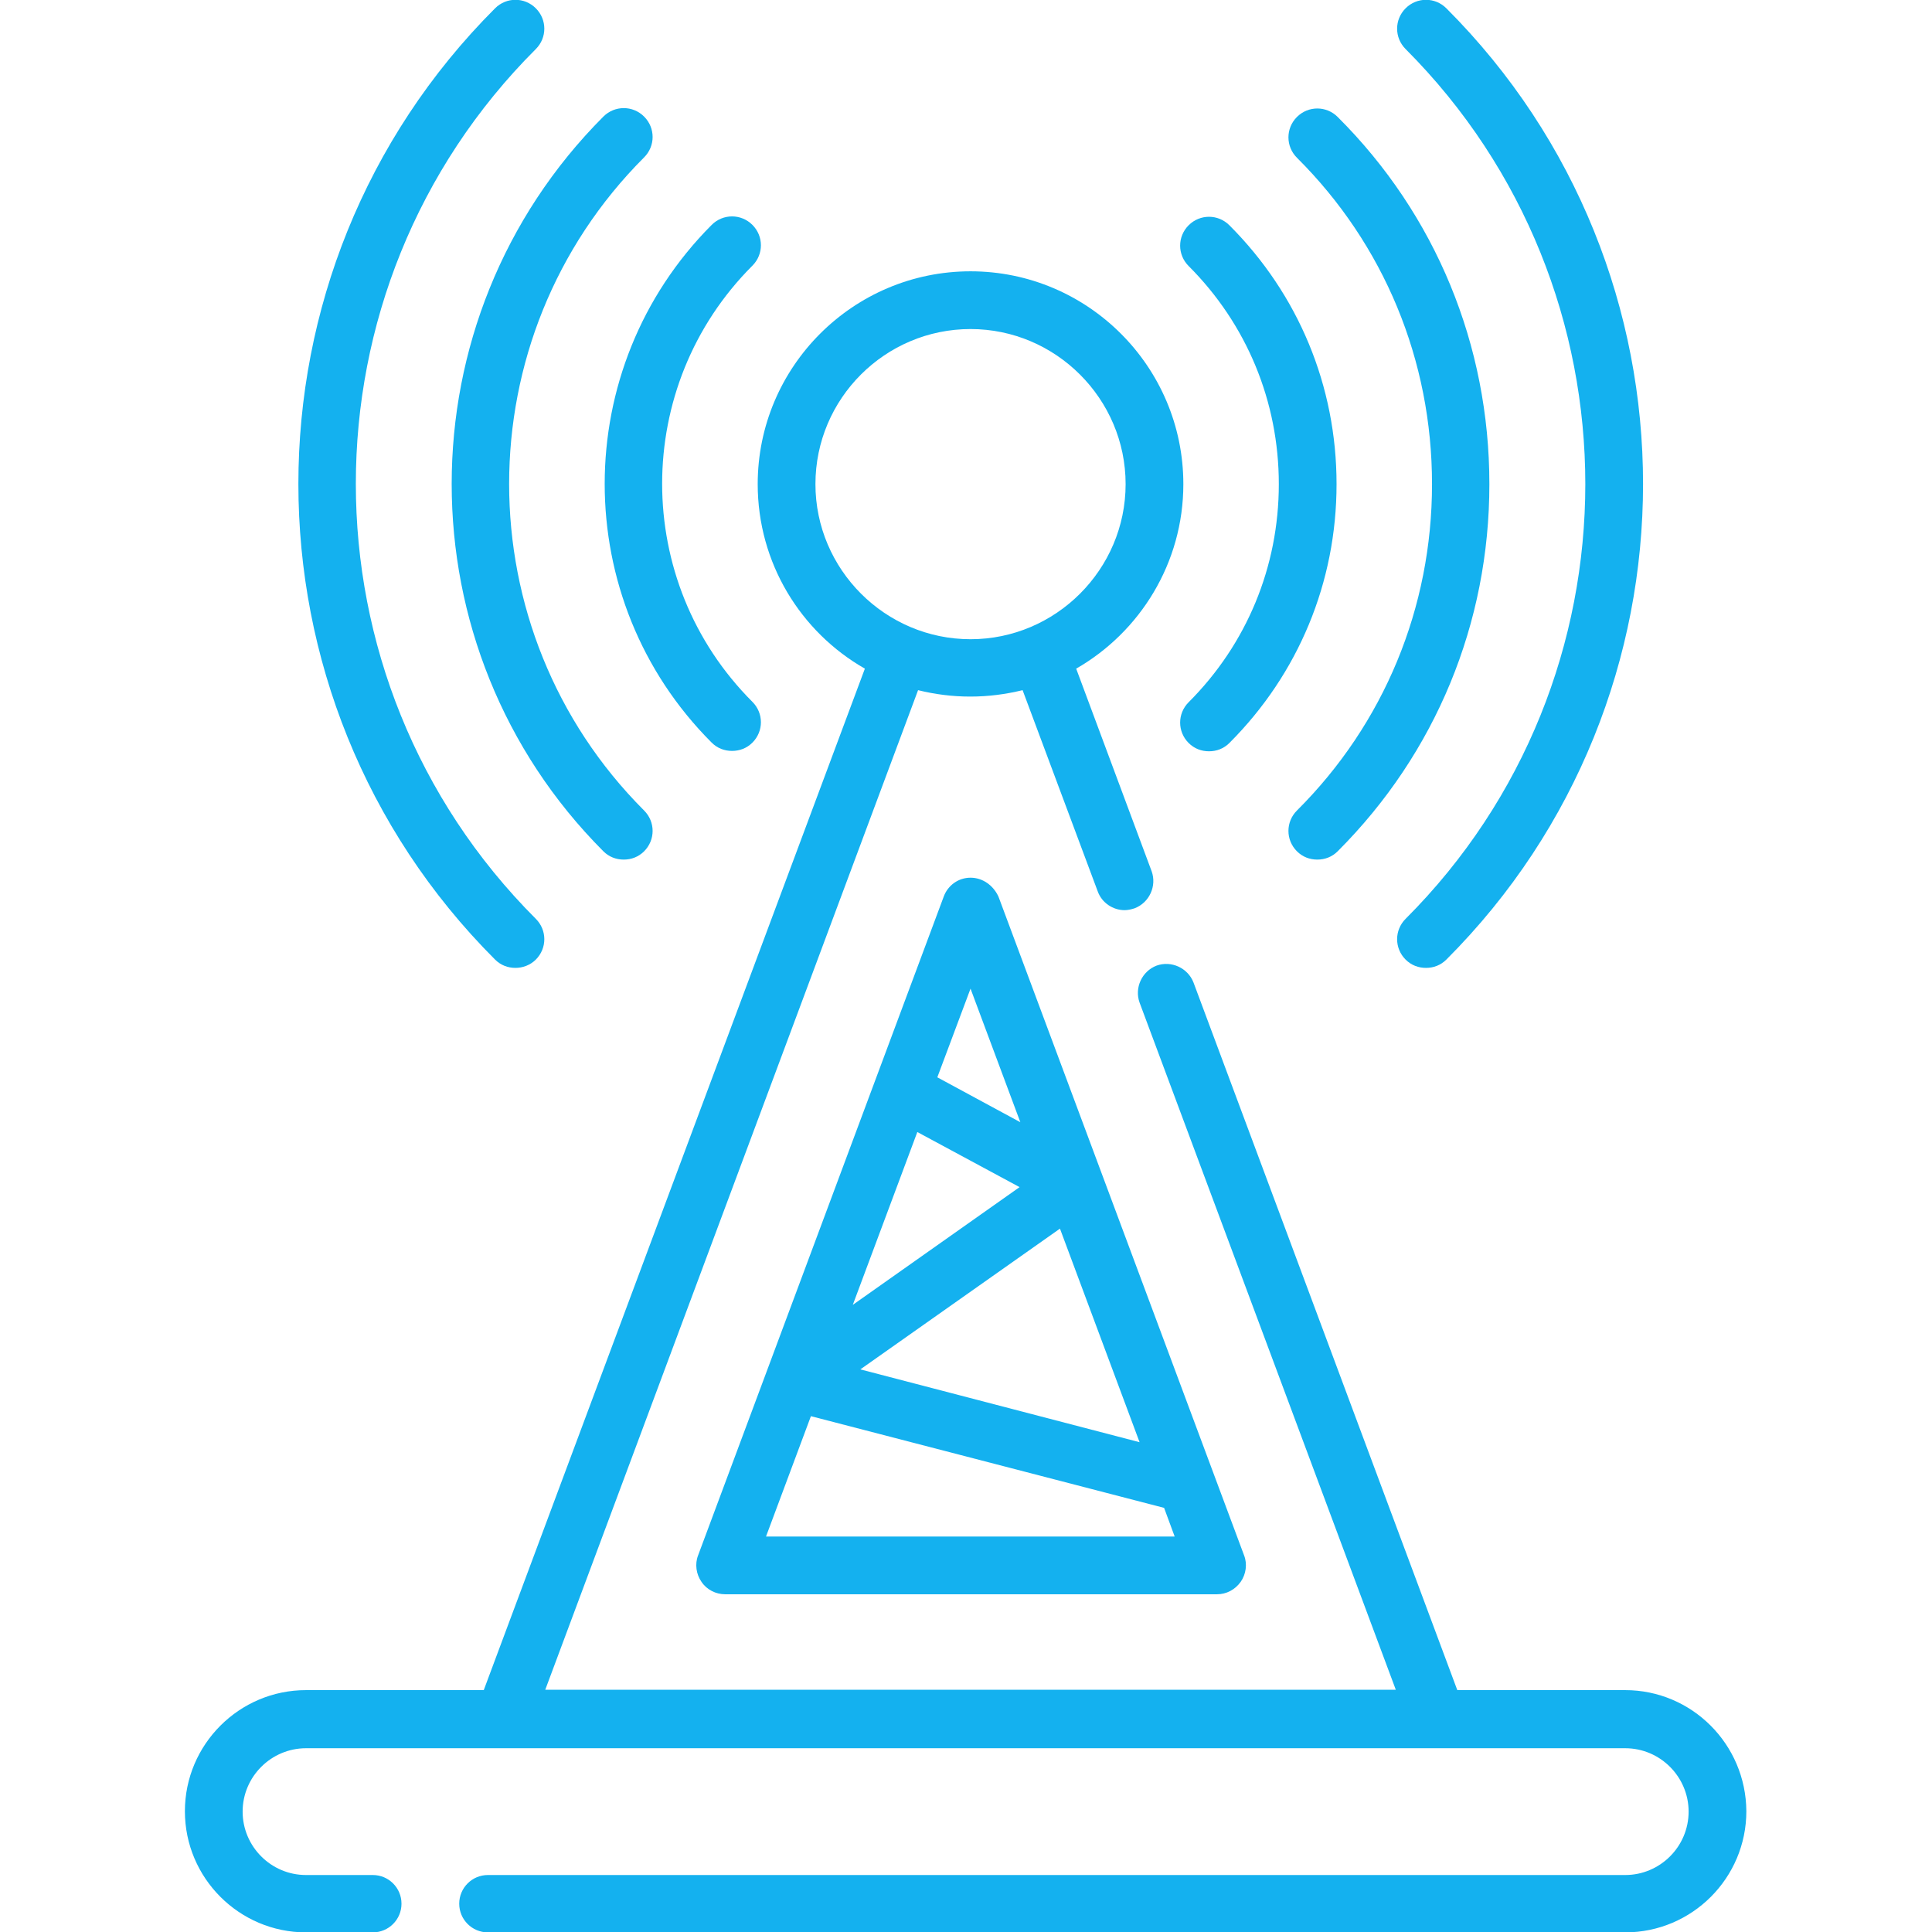
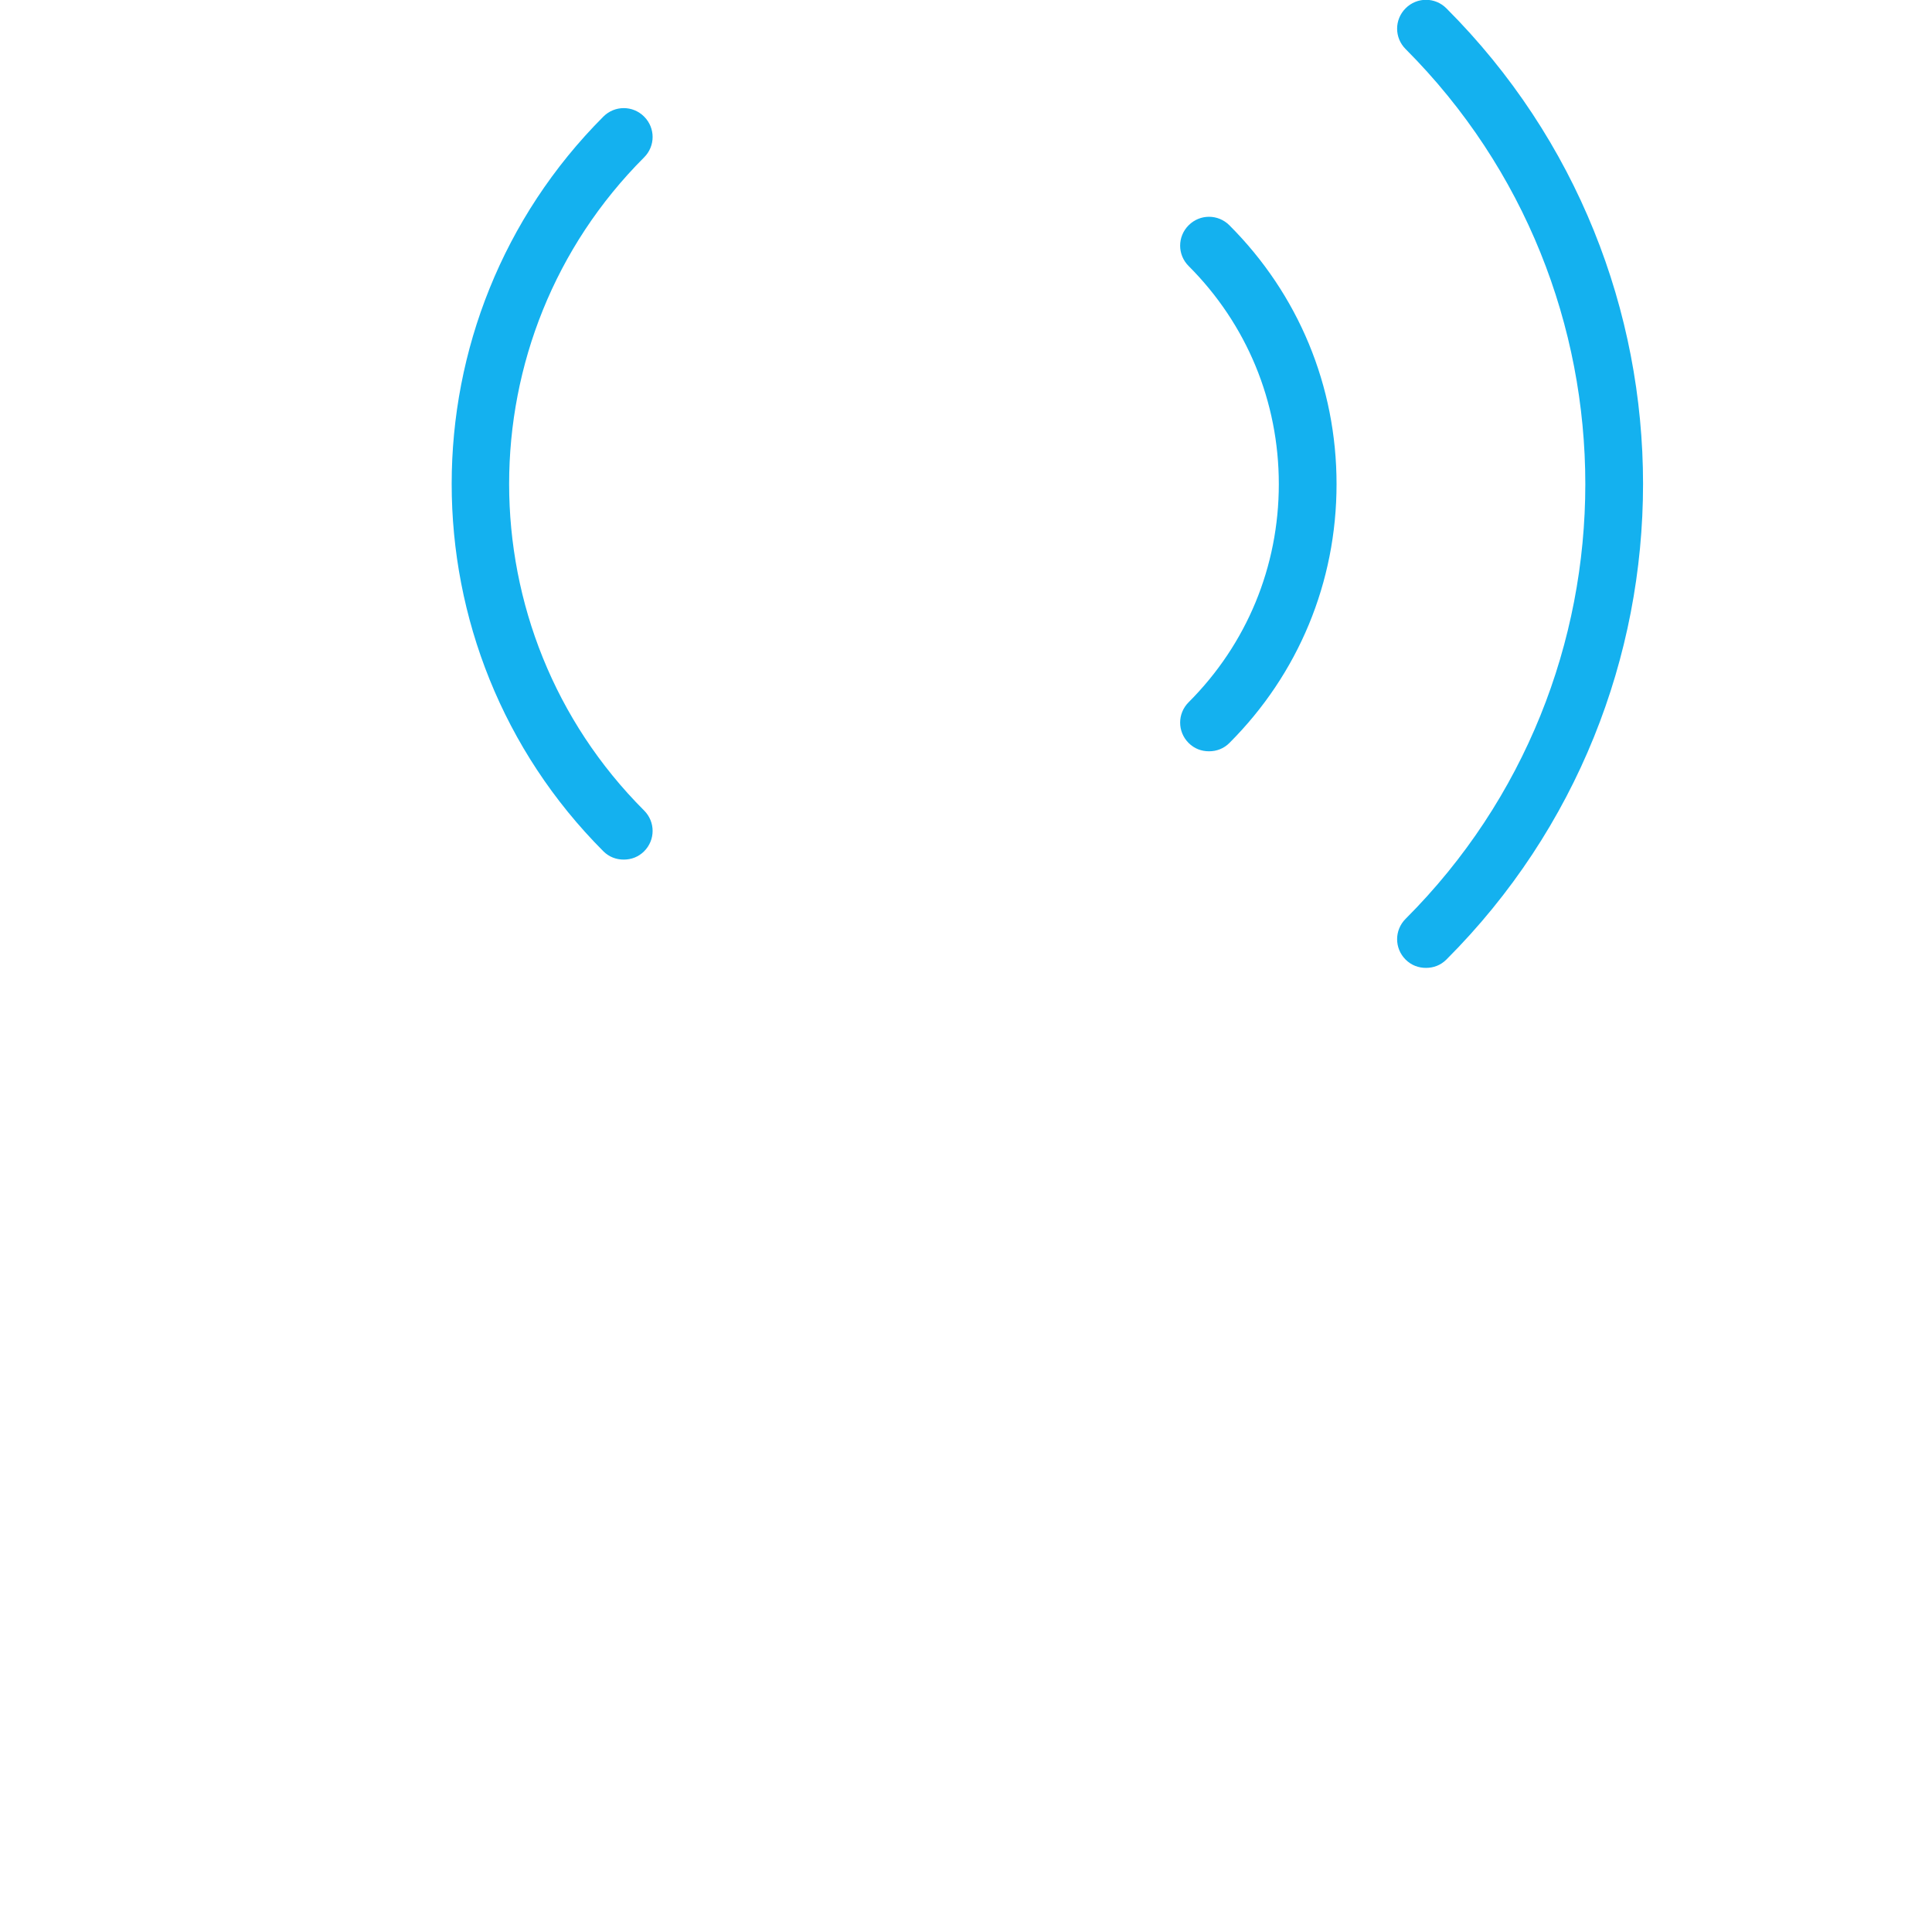
<svg xmlns="http://www.w3.org/2000/svg" version="1.1" id="Vrstva_1" x="0px" y="0px" viewBox="0 0 512 512" style="enable-background:new 0 0 512 512;" xml:space="preserve">
  <style type="text/css">
	.st0{fill:#14B1EF;}
</style>
-   <path class="st0" d="M136.6,256.5c1.9,0,3.9-0.7,5.4-2.2c3-3,3-7.8,0-10.8c-63.6-63.6-63.6-167,0-230.5c3-3,3-7.8,0-10.8  c-3-3-7.8-3-10.8,0c-69.5,69.5-69.5,182.6,0,252.1C132.7,255.8,134.6,256.5,136.6,256.5z" />
  <path class="st0" d="M372.5,243.5c-3,3-3,7.8,0,10.8c1.5,1.5,3.4,2.2,5.4,2.2s3.9-0.7,5.4-2.2c69.5-69.5,69.5-182.6,0-252.1  c-3-3-7.8-3-10.8,0c-3,3-3,7.8,0,10.8C436,76.6,436,180,372.5,243.5z" />
  <path class="st0" d="M159.9,225.6c1.5,1.5,3.4,2.2,5.4,2.2s3.9-0.7,5.4-2.2c3-3,3-7.8,0-10.8c-47.7-47.7-47.7-125.4,0-173.1  c3-3,3-7.8,0-10.8c-3-3-7.8-3-10.8,0C106.3,84.6,106.3,171.9,159.9,225.6z" />
-   <path class="st0" d="M379.5,128.3c0,32.7-12.7,63.5-35.8,86.5c-3,3-3,7.8,0,10.8c1.5,1.5,3.4,2.2,5.4,2.2s3.9-0.7,5.4-2.2  c26-26,40.2-60.5,40.2-97.3S380.5,56.9,354.5,31c-3-3-7.8-3-10.8,0c-3,3-3,7.8,0,10.8C366.8,64.8,379.5,95.5,379.5,128.3z" />
-   <path class="st0" d="M188.6,196.8c1.5,1.5,3.4,2.2,5.4,2.2s3.9-0.7,5.4-2.2c3-3,3-7.8,0-10.8c-31.9-31.9-31.9-83.7,0-115.6  c3-3,3-7.8,0-10.8c-3-3-7.8-3-10.8,0C150.8,97.5,150.8,159,188.6,196.8z" />
  <path class="st0" d="M338.9,128.3c0,21.9-8.5,42.4-23.9,57.8c-3,3-3,7.8,0,10.8c1.5,1.5,3.4,2.2,5.4,2.2s3.9-0.7,5.4-2.2  c18.3-18.3,28.4-42.6,28.4-68.6S344.1,78,325.8,59.7c-3-3-7.8-3-10.8,0c-3,3-3,7.8,0,10.8C330.4,85.9,338.9,106.4,338.9,128.3z" />
-   <path class="st0" d="M430.7,447.9h-44.5l-69.9-187.5c-1.5-3.9-5.9-5.9-9.8-4.5c-3.9,1.5-5.9,5.9-4.5,9.8l67.9,182.1H144.5  l98.8-264.9c4.4,1.1,9.1,1.7,13.8,1.7c4.8,0,9.4-0.6,13.9-1.7l19.9,53.3c1.1,3.1,4.1,5,7.1,5c0.9,0,1.8-0.2,2.7-0.5  c3.9-1.5,5.9-5.9,4.5-9.8l-20-53.7c16.9-9.7,28.4-28,28.4-48.9c0-31.1-25.3-56.4-56.4-56.4c-31.1,0-56.4,25.3-56.4,56.4  c0,20.9,11.4,39.2,28.4,48.9l-101,270.7H81.1c-17.7,0-32.1,14.4-32.1,32.1c0,17.7,14.4,32.1,32.1,32.1h17.7c4.2,0,7.6-3.4,7.6-7.6  s-3.4-7.6-7.6-7.6H81.1c-9.3,0-16.8-7.6-16.8-16.8c0-9.3,7.6-16.8,16.8-16.8h349.6c9.3,0,16.8,7.6,16.8,16.8  c0,9.3-7.6,16.8-16.8,16.8H129.3c-4.2,0-7.6,3.4-7.6,7.6s3.4,7.6,7.6,7.6h301.4c17.7,0,32.1-14.4,32.1-32.1  C462.7,462.2,448.3,447.9,430.7,447.9z M216.1,128.3c0-22.7,18.5-41.1,41.1-41.1s41.1,18.5,41.1,41.1s-18.5,41.1-41.1,41.1  S216.1,150.9,216.1,128.3z" />
-   <path class="st0" d="M257.2,232.6c-3.2,0-6,2-7.1,5l-65.1,174.6c-0.9,2.3-0.5,5,0.9,7c1.4,2.1,3.8,3.3,6.3,3.3h130.3  c2.5,0,4.8-1.2,6.3-3.3c1.4-2,1.8-4.7,0.9-7l-65.1-174.6C263.2,234.6,260.4,232.6,257.2,232.6z M257.2,262l13.2,35.4l-22-11.9  L257.2,262z M302,382.2l-74-19.3l52.9-37.3L302,382.2z M226,345.8l17.1-45.8l27.1,14.6L226,345.8z M203,407.2l11.9-31.9l93.6,24.3  l2.8,7.6H203z" />
</svg>